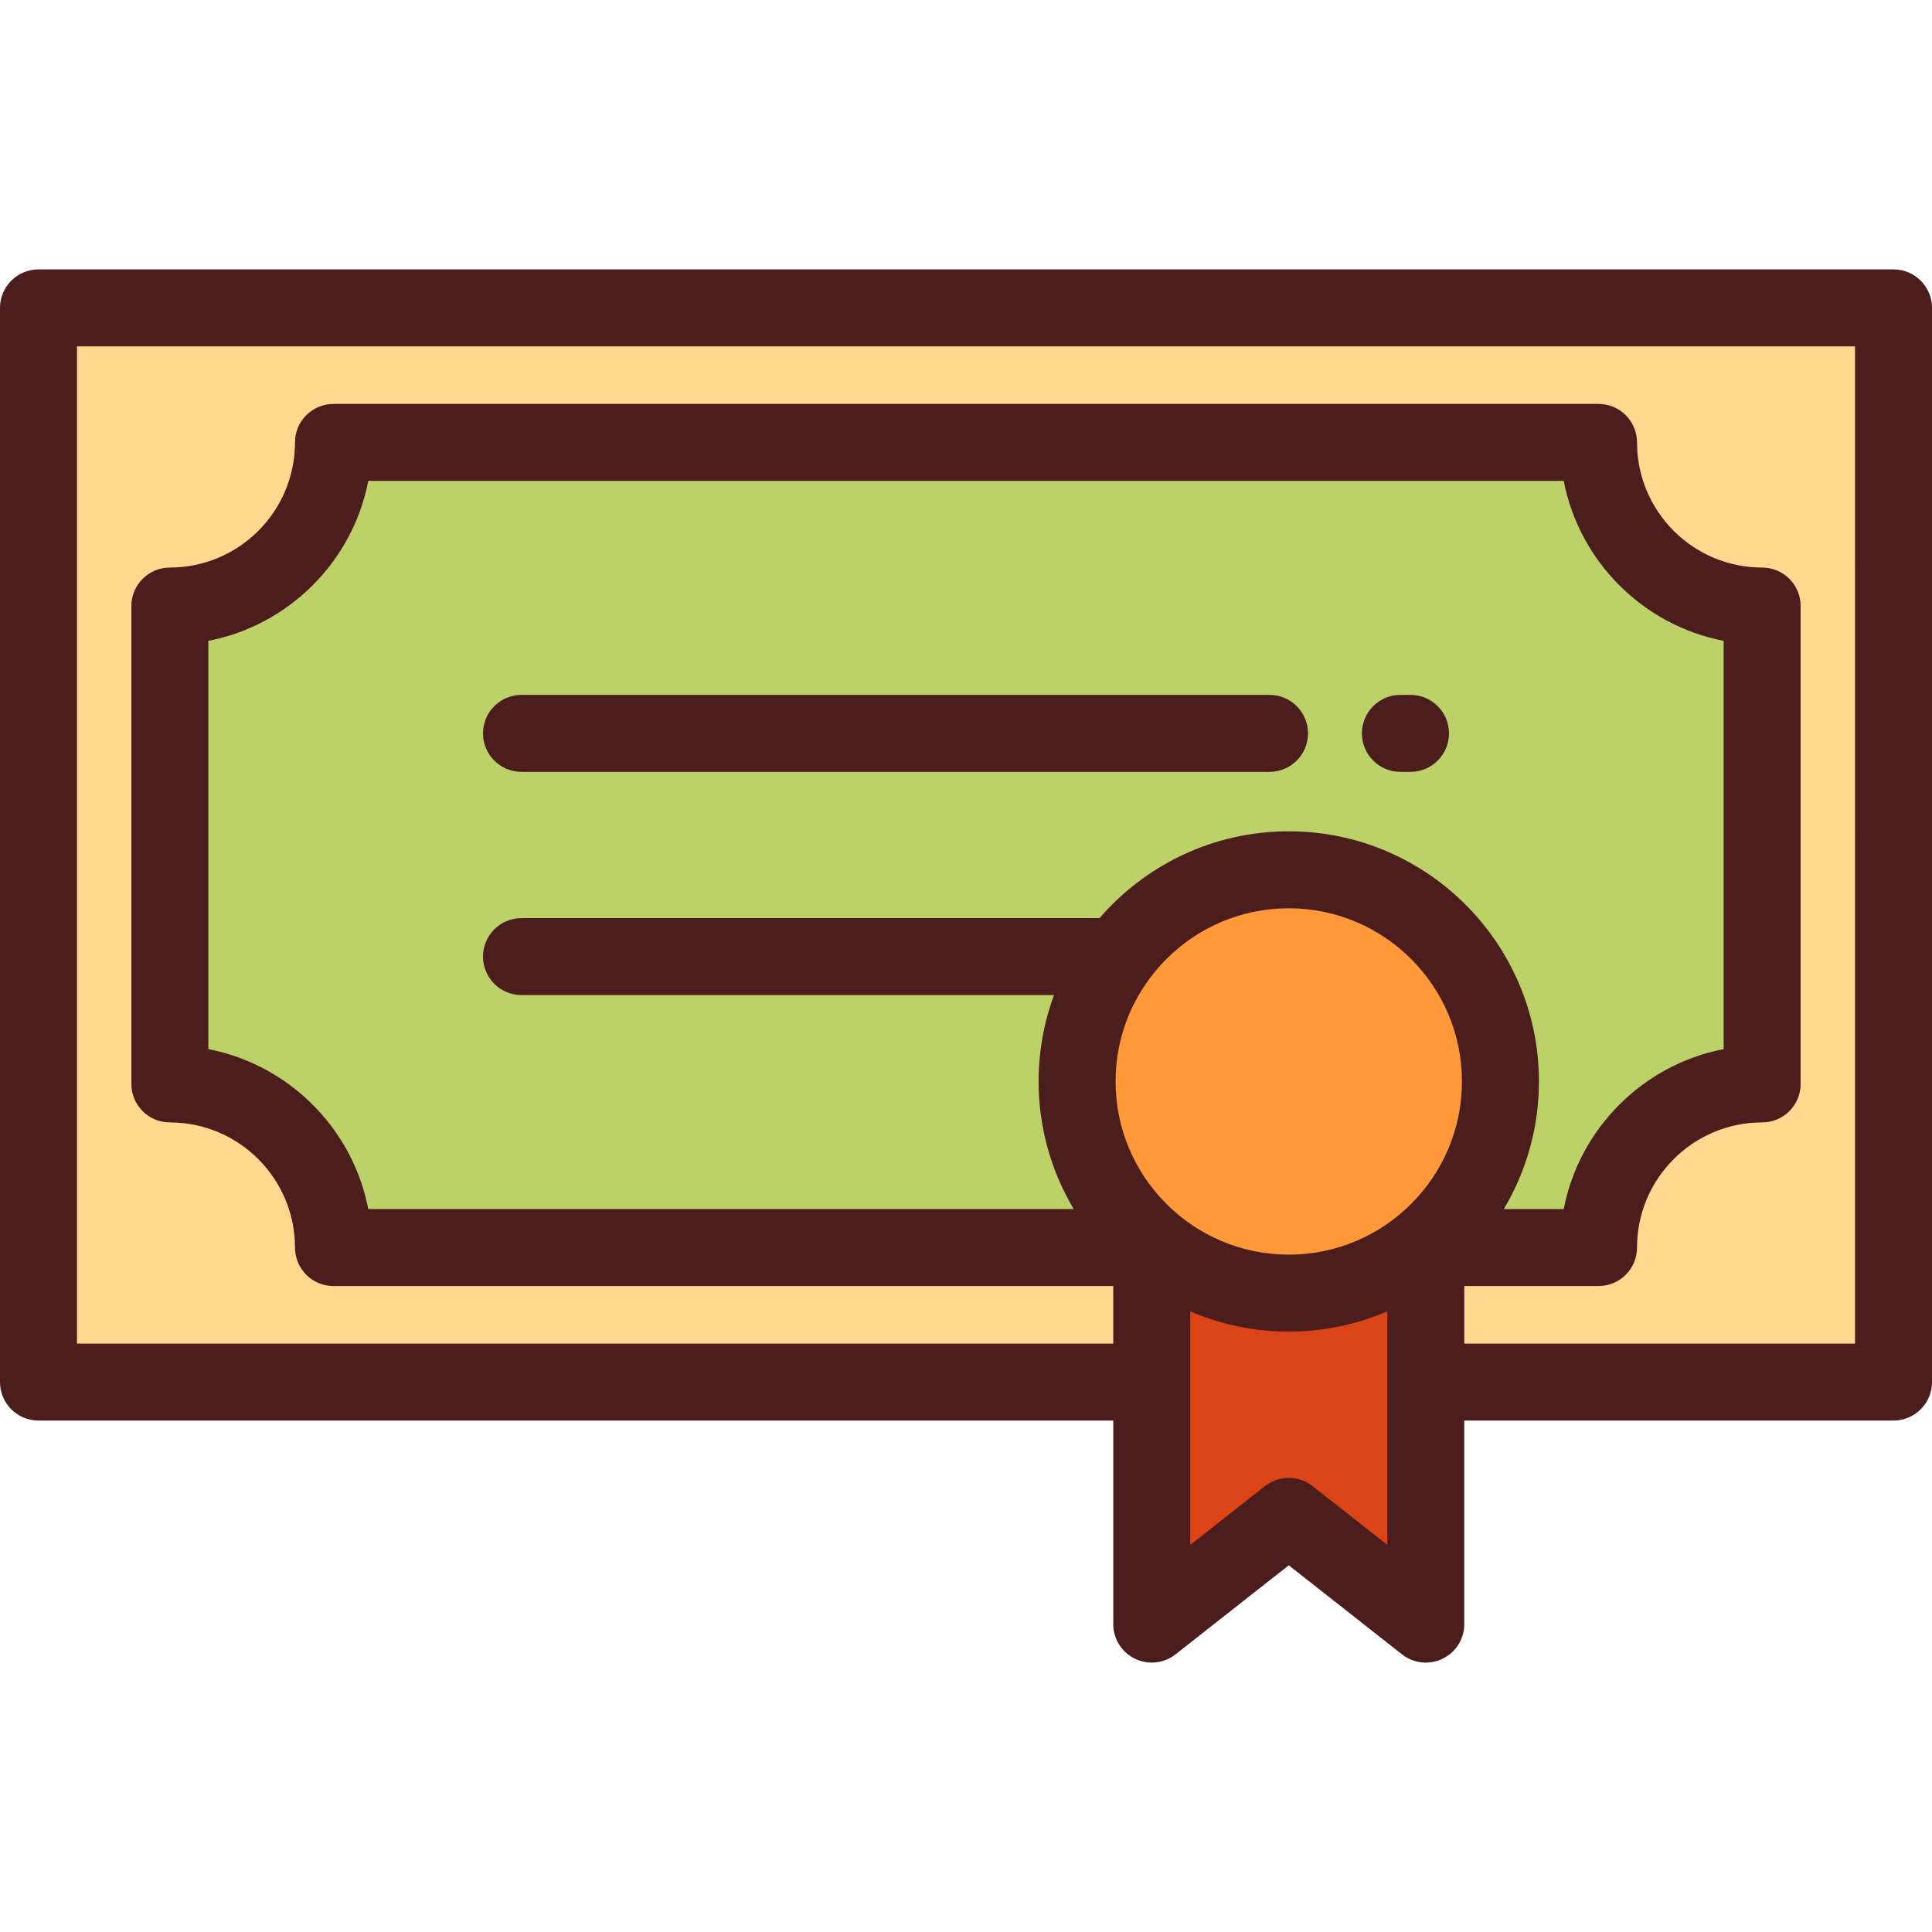
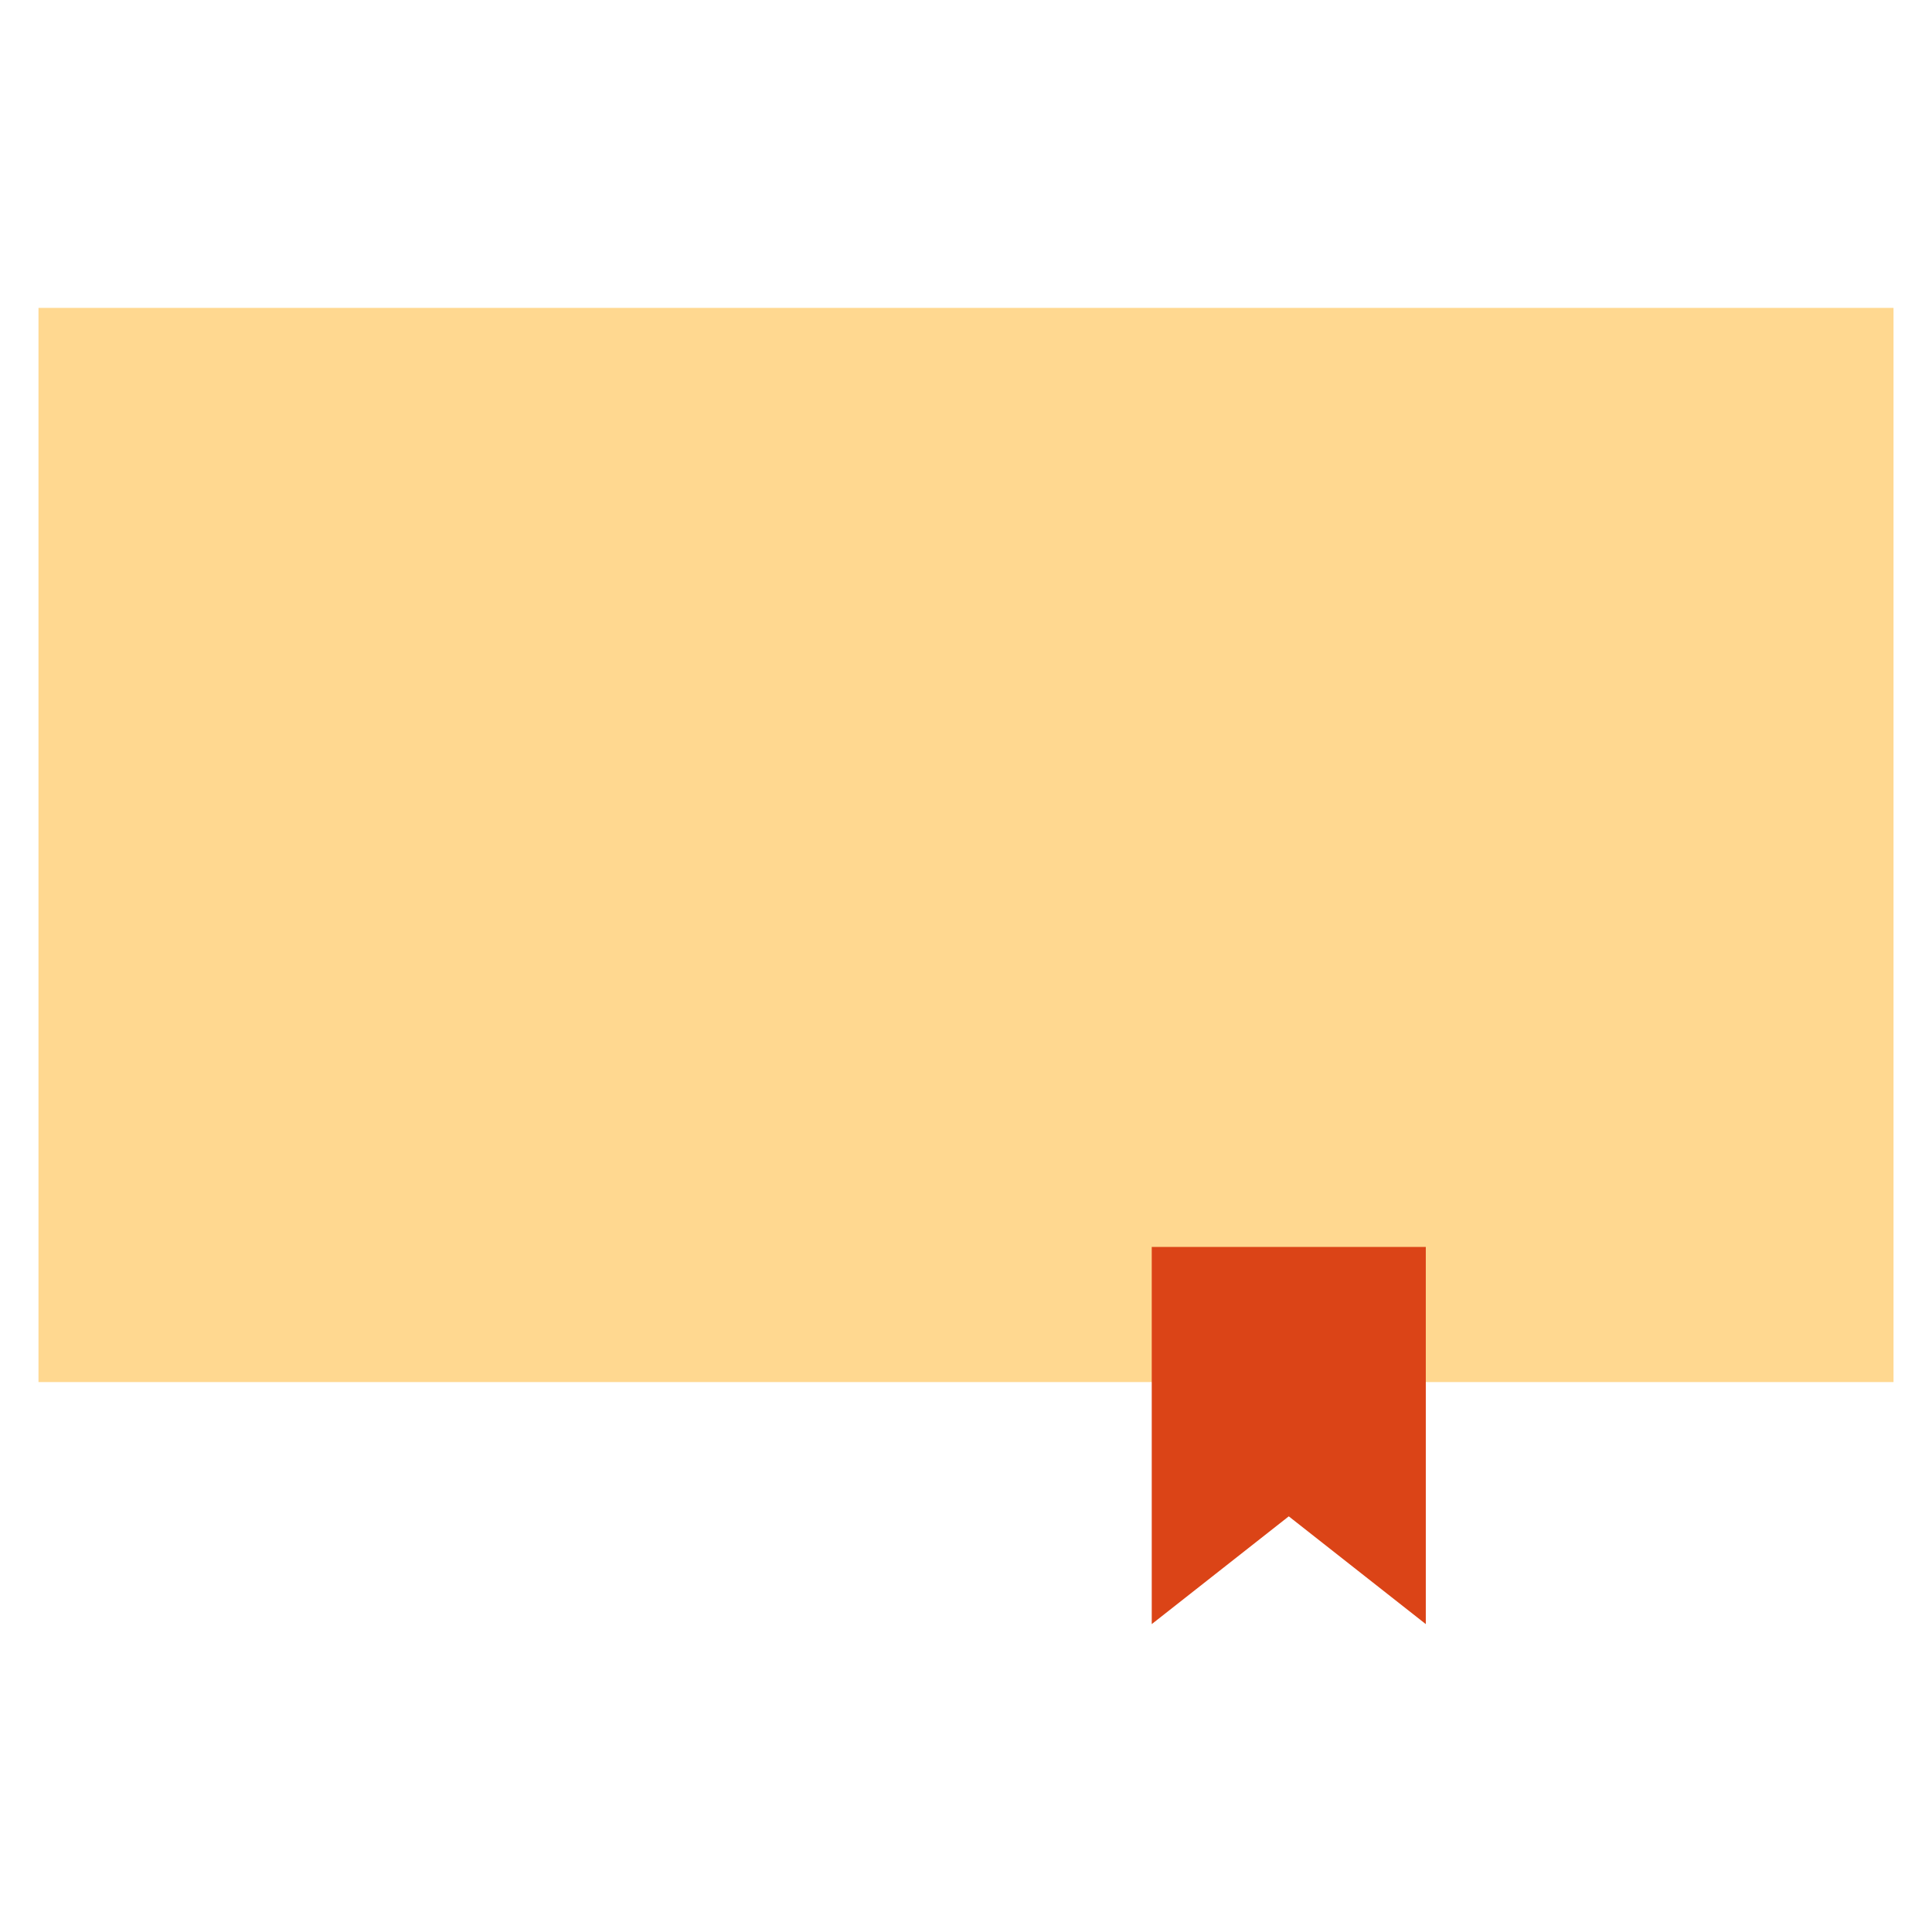
<svg xmlns="http://www.w3.org/2000/svg" version="1.1" id="Layer_1" viewBox="0 0 512 512" xml:space="preserve">
  <rect x="10.199" y="81.593" style="fill:#FFD890;" width="491.602" height="284.67" />
-   <path style="fill:#BDD169;" d="M423.627,330.612H88.373c0-23.948-19.413-43.361-43.361-43.361V160.606  c23.948,0,43.361-19.413,43.361-43.361h335.254c0,23.948,19.413,43.361,43.361,43.361v126.646  C443.04,287.251,423.627,306.664,423.627,330.612z" />
  <polygon style="fill:#DB4417;" points="377.852,430.406 341.538,401.848 305.223,430.406 305.223,330.454 377.852,330.454 " />
-   <circle style="fill:#FF9839;" cx="341.541" cy="286.598" r="56.096" />
  <g>
-     <path style="fill:#4C1D1D;" d="M501.801,71.394H10.199C4.566,71.394,0,75.96,0,81.593v284.67c0,5.632,4.566,10.199,10.199,10.199   h284.825v53.944c0,3.905,2.231,7.468,5.742,9.174c3.514,1.706,7.692,1.258,10.761-1.158l30.01-23.6l30.01,23.6   c1.833,1.441,4.06,2.183,6.306,2.183c1.516,0,3.039-0.338,4.455-1.025c3.513-1.706,5.742-5.269,5.742-9.174v-53.944h113.75   c5.633,0,10.199-4.567,10.199-10.199V81.593C512,75.96,507.434,71.394,501.801,71.394z M295.641,286.598   c0-25.307,20.589-45.896,45.896-45.896c25.307,0,45.896,20.589,45.896,45.896c0,25.307-20.589,45.896-45.896,45.896   C316.23,332.494,295.641,311.905,295.641,286.598z M341.538,220.303c-20.019,0-37.98,8.931-50.145,23.005H138.199   c-5.633,0-10.199,4.567-10.199,10.199s4.566,10.199,10.199,10.199H279.32c-2.634,7.138-4.077,14.849-4.077,22.891   c0,12.346,3.402,23.908,9.304,33.815H97.598c-4.136-21.37-21.016-38.25-42.387-42.387V169.831   c21.37-4.137,38.251-21.016,42.387-42.388h316.804c4.136,21.37,21.016,38.251,42.387,42.388v108.195   c-21.37,4.137-38.251,21.015-42.387,42.387h-15.873c5.901-9.907,9.304-21.47,9.304-33.815   C407.832,250.043,378.093,220.303,341.538,220.303z M347.843,393.831c-3.7-2.911-8.909-2.911-12.609,0l-19.811,15.578v-61.888   c8.019,3.45,16.846,5.37,26.115,5.37c9.269,0,18.096-1.919,26.115-5.37v61.888L347.843,393.831z M491.602,356.064H388.052v-15.253   h35.575c5.633,0,10.199-4.567,10.199-10.199c0-18.285,14.877-33.162,33.162-33.162c5.633,0,10.199-4.567,10.199-10.199V160.607   c0-5.632-4.566-10.199-10.199-10.199c-18.285,0-33.162-14.877-33.162-33.163c0-5.632-4.566-10.199-10.199-10.199H88.373   c-5.633,0-10.199,4.567-10.199,10.199c0,18.286-14.877,33.163-33.162,33.163c-5.633,0-10.199,4.567-10.199,10.199v126.646   c0,5.632,4.566,10.199,10.199,10.199c18.285,0,33.162,14.877,33.162,33.162c0,5.632,4.566,10.199,10.199,10.199h206.651v15.253   H20.398V91.793h471.203V356.064z" />
-     <path style="fill:#4C1D1D;" d="M373.801,184.152h-2.685c-5.633,0-10.199,4.567-10.199,10.199s4.566,10.199,10.199,10.199h2.685   c5.633,0,10.199-4.567,10.199-10.199S379.434,184.152,373.801,184.152z" />
-     <path style="fill:#4C1D1D;" d="M336.438,184.152H138.199c-5.633,0-10.199,4.567-10.199,10.199s4.566,10.199,10.199,10.199h198.239   c5.633,0,10.199-4.567,10.199-10.199S342.071,184.152,336.438,184.152z" />
-   </g>
+     </g>
</svg>